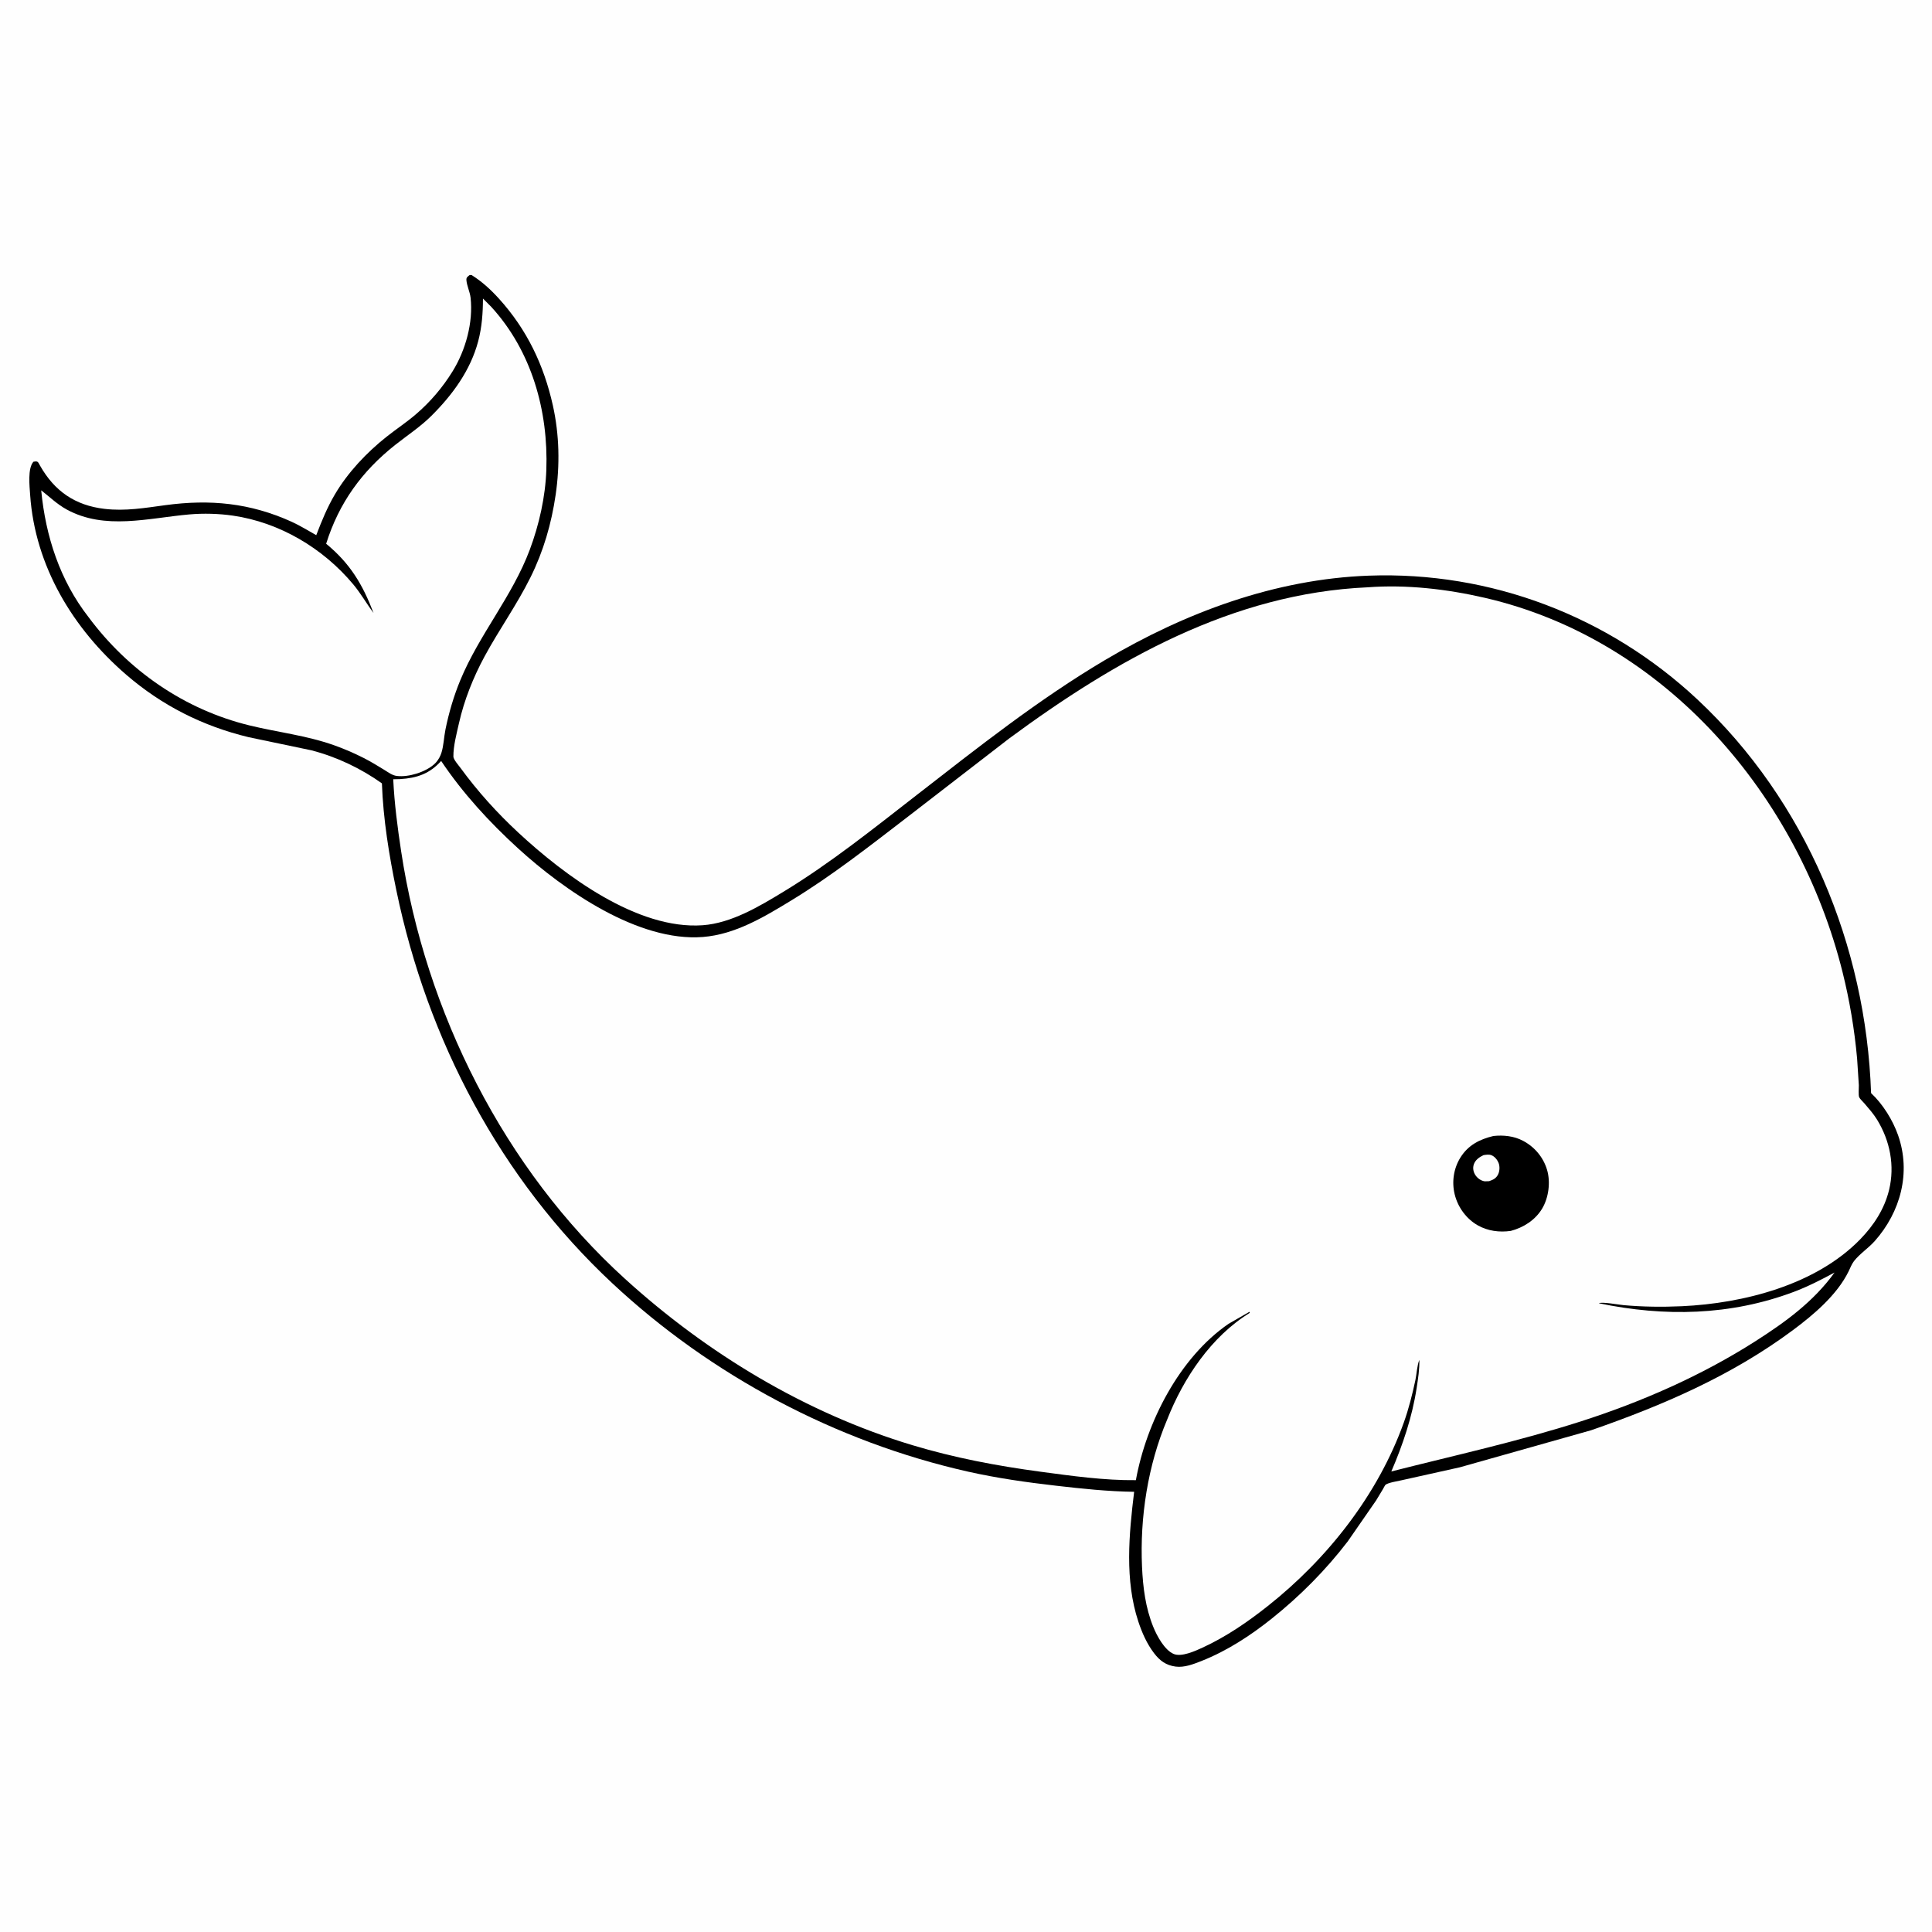
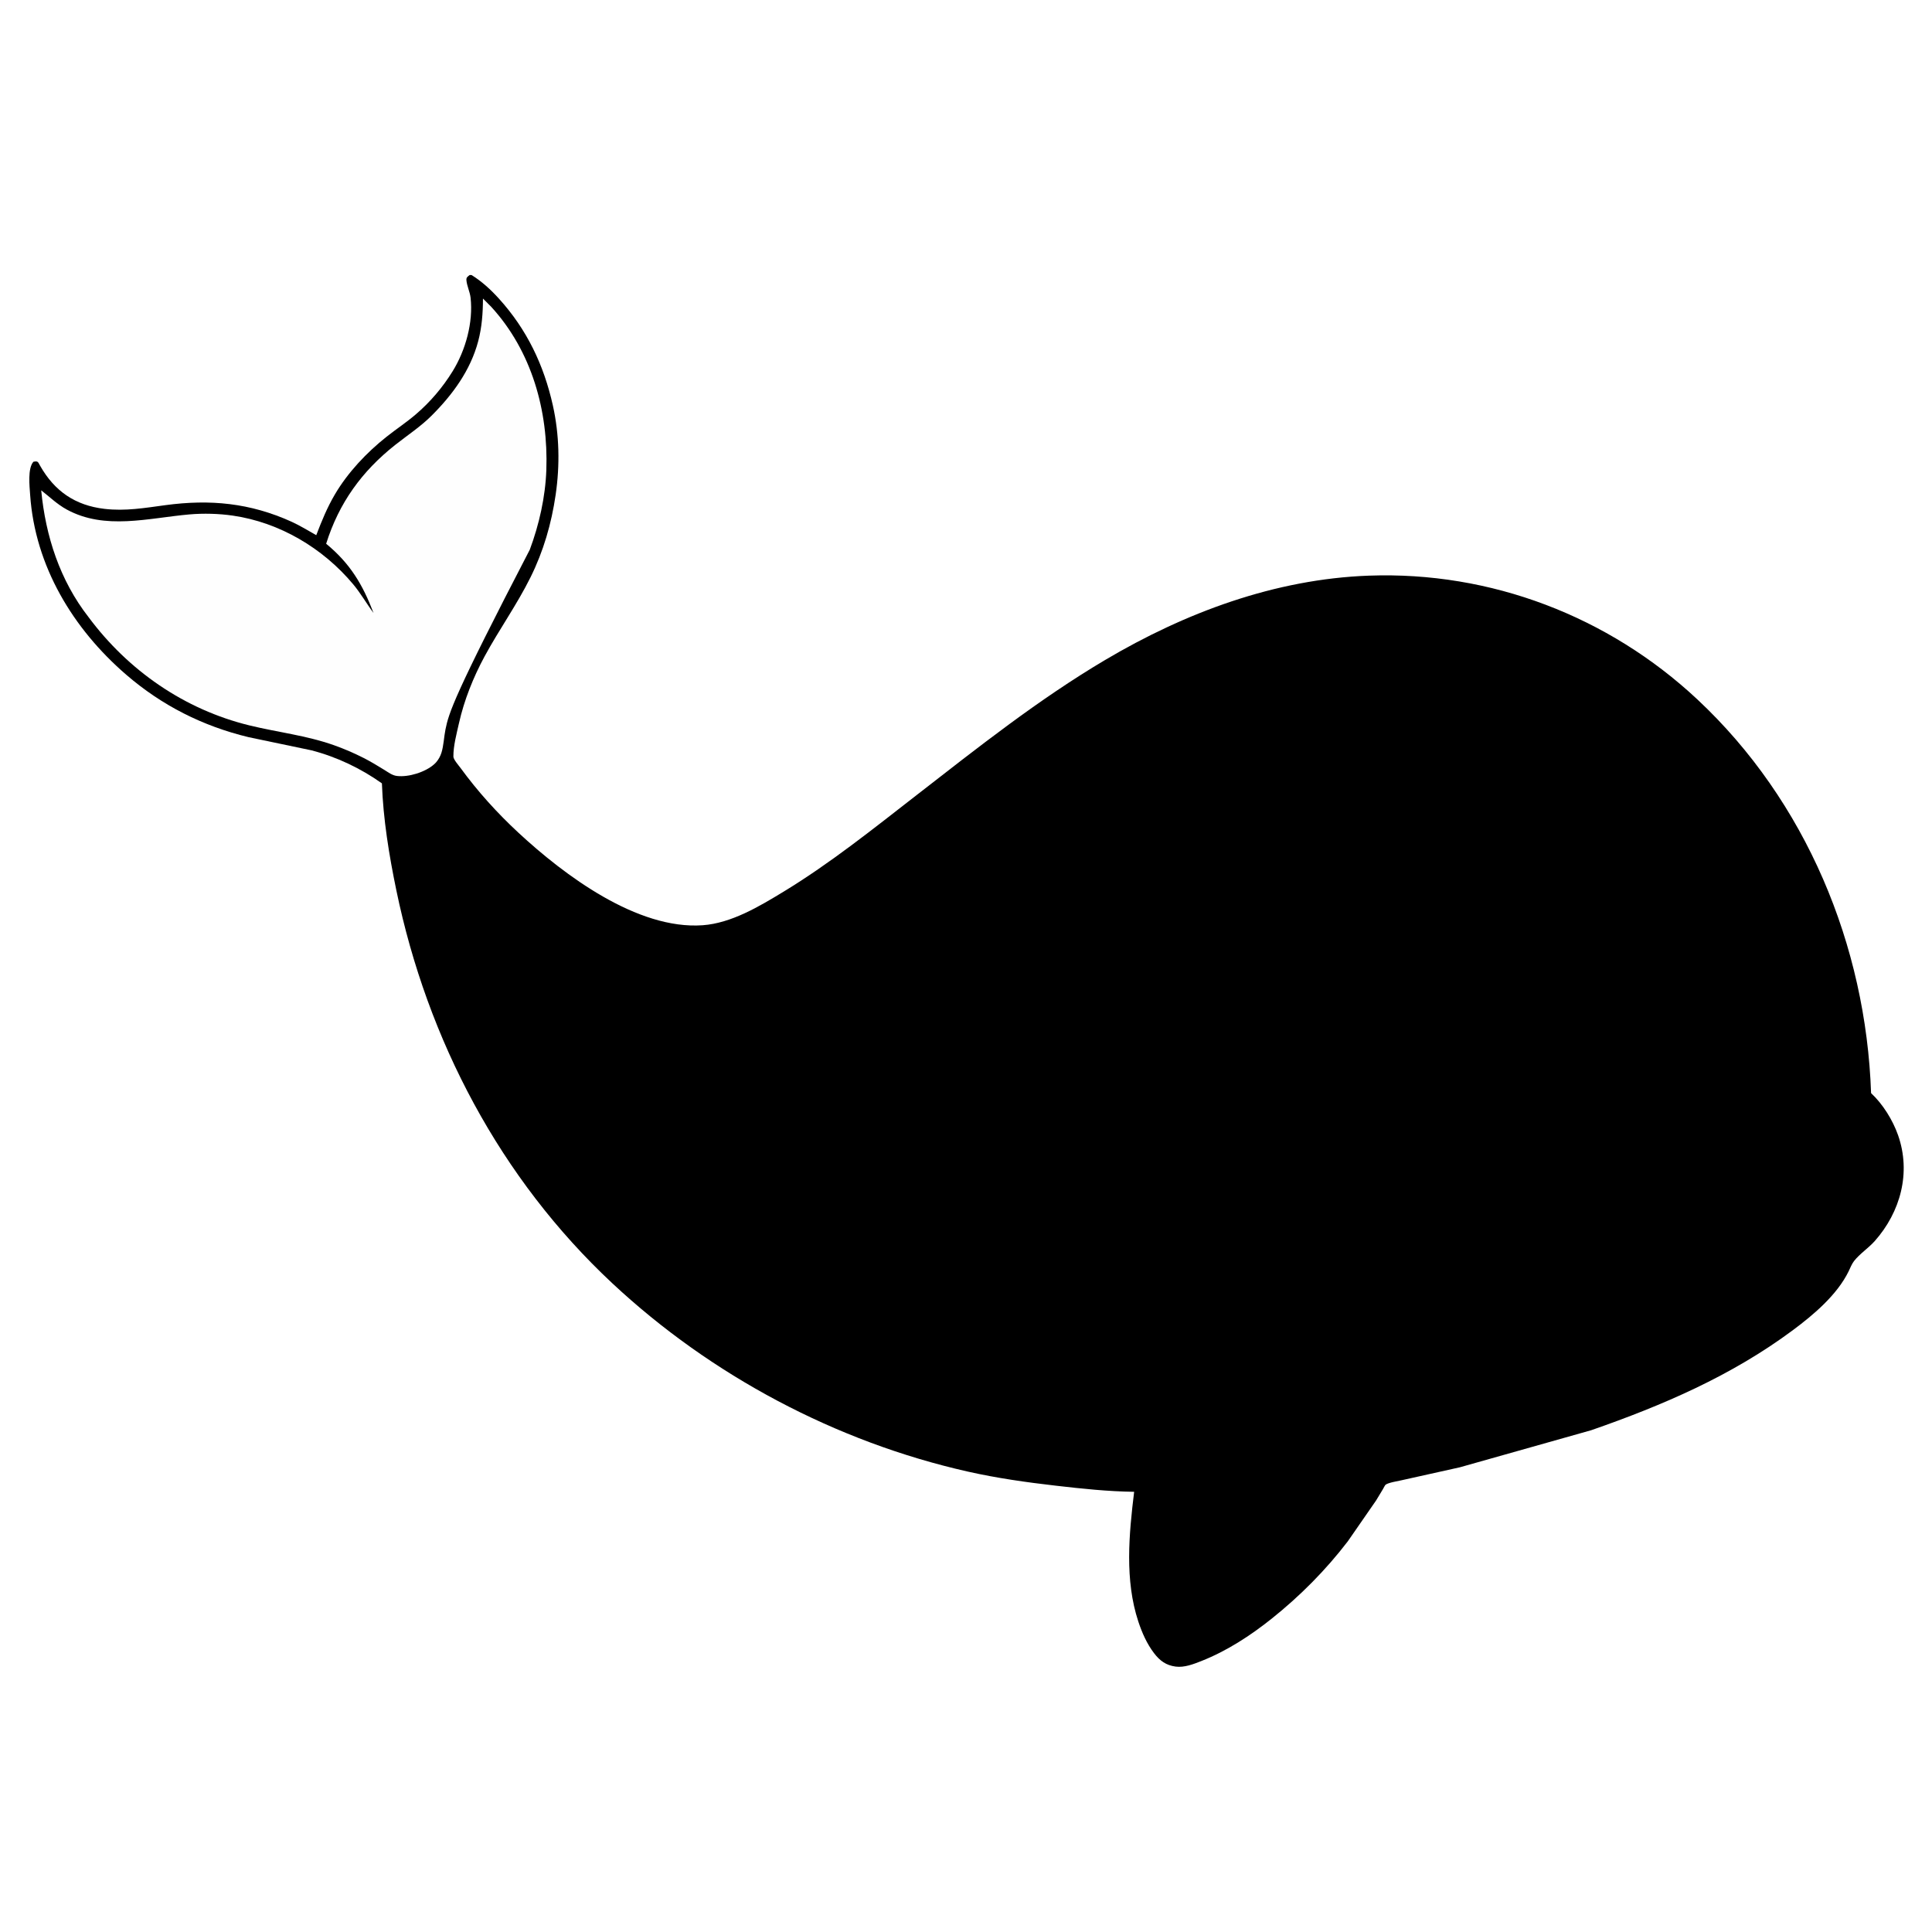
<svg xmlns="http://www.w3.org/2000/svg" version="1.1" style="display: block;" viewBox="0 0 2048 2048" width="1024" height="1024">
-   <path transform="translate(0,0)" fill="rgb(254,254,254)" d="M -0 -0 L 2048 0 L 2048 2048 L -0 2048 L -0 -0 z" />
  <path transform="translate(0,0)" fill="rgb(0,0,0)" d="M 497.9 291.5 L 499.925 291.579 C 510.781 298.322 520.292 307.077 528.86 316.531 C 558.554 349.293 576.529 386.963 586.087 429.912 C 592.973 460.855 593.603 493.165 589.014 524.5 C 584.512 555.248 576.167 584.12 562.356 611.984 C 547.967 641.014 529.068 667.373 513.689 695.789 C 501.752 717.845 491.996 742.229 486.5 766.728 C 484.016 777.799 480.528 790.635 480.611 802.024 C 480.634 805.114 486.287 811.474 488.128 814 C 506.239 838.846 526.994 861.763 549.526 882.675 C 598.046 927.707 675.517 985.769 744.867 980.792 C 775.252 978.612 804.922 960.818 830.367 945.36 C 880.044 915.182 925.804 878.444 971.642 842.839 C 1036.38 792.558 1100.75 741.501 1171.42 699.64 C 1256.37 649.312 1351.61 613.831 1451.04 610.215 C 1580.14 605.521 1704.93 653.179 1799.24 741.37 C 1914.4 849.06 1978.02 1002.19 1983.42 1158.76 C 1995.88 1170.36 2006.44 1187.38 2012.06 1203.43 C 2025.93 1243.06 2014.68 1284.75 1987.26 1315.62 C 1980.67 1323.03 1971.26 1329.16 1965.35 1336.77 C 1962.91 1339.92 1961.34 1344.12 1959.6 1347.69 C 1947.35 1372.72 1922.43 1393.76 1900.41 1410.12 C 1835.45 1458.38 1762.76 1489.66 1686.76 1516.09 L 1547.5 1555.4 L 1485.8 1569.12 C 1481.88 1570.05 1471.75 1571.58 1468.78 1573.87 C 1468.08 1574.41 1466.58 1577.53 1466.04 1578.42 L 1458.74 1590.53 L 1428.68 1633.94 C 1405.33 1664.42 1378.11 1691.82 1348.12 1715.78 C 1325.48 1733.87 1300.49 1750.12 1273.46 1760.78 C 1265.02 1764.11 1255.4 1767.87 1246.22 1766.65 C 1236.07 1765.3 1229.5 1760.48 1223.39 1752.49 C 1215.78 1742.55 1210.61 1730.82 1206.7 1719.01 C 1192.13 1675.08 1196.73 1626.48 1202.24 1581.37 C 1174.5 1581.01 1146.95 1578.08 1119.41 1574.91 C 1088.15 1571.32 1056.72 1566.88 1026 1559.96 C 886.247 1528.48 753.803 1458.1 649.184 1360.43 C 530.252 1249.4 453.014 1102.31 420.149 943.809 C 412.438 906.62 406.202 868.404 404.837 830.395 C 382.328 814.41 356.868 802.309 330.11 795.37 L 263.461 781.416 C 214.936 769.727 171.636 747.879 133.83 715.259 C 77.374 666.547 37.143 600.154 31.956 524.607 C 31.314 515.266 29.19 496.587 35.384 489.5 C 40.377 488.429 40.236 489.703 42.496 493.686 C 57.815 520.693 79.716 535.788 110.8 539.422 C 133.03 542.02 153.473 538.422 175.338 535.484 C 222.796 529.106 265.018 533.118 309 553.026 C 318.129 557.158 326.516 562.436 335.244 567.312 C 340.976 552.344 346.794 538.038 354.962 524.153 C 368.704 500.791 388.653 479.694 409.832 462.926 C 419.952 454.914 430.761 447.784 440.587 439.396 C 456.036 426.208 469.178 410.776 479.84 393.495 C 493.556 371.264 501.811 341.659 498.825 315.5 C 498.114 309.273 494.798 302.745 494.41 296.805 C 494.218 293.85 495.88 293.206 497.9 291.5 z" />
-   <path transform="translate(0,0)" fill="rgb(254,254,254)" d="M 511.963 316.482 L 520.729 325.259 C 563.701 372.22 581.34 435.635 579.144 498.193 C 578.146 526.603 571.525 556.134 561.587 582.707 C 543.022 632.342 507.915 672.579 487.817 721.36 C 480.96 738.004 475.794 755.615 472.213 773.252 C 470.575 781.315 470.343 790.484 467.86 798.216 C 466.759 801.644 464.826 805.11 462.5 807.853 C 461.773 808.709 460.912 809.546 460.071 810.288 C 450.82 818.461 433.143 824.088 420.632 822.536 C 415.765 821.933 411.655 818.735 407.579 816.229 C 400.328 811.773 393.144 807.368 385.546 803.51 C 375.364 798.34 365 793.864 354.245 790.036 C 324.819 779.562 294.551 776.315 264.5 768.982 C 195.523 752.152 135.974 710.871 93.816 654.124 C 63.465 615.159 48.329 568.339 43.682 519.78 C 52.614 526.7 60.521 534.509 70.553 540.009 C 111.26 562.327 157.378 549.099 200.709 545.31 C 215.709 543.998 231.972 544.426 246.854 546.582 C 296.408 553.762 342.387 581.072 374.393 619.365 C 382.447 629.001 388.466 639.768 395.96 649.761 C 384.314 619.375 371.21 597.404 345.735 576.393 C 359.321 533.09 383.577 499.554 419.092 471.5 C 431.943 461.349 445.724 452.339 457.377 440.737 C 479.715 418.495 498.731 392.609 506.904 361.721 C 510.847 346.821 511.914 331.82 511.963 316.482 z" />
-   <path transform="translate(0,0)" fill="rgb(254,254,254)" d="M 1449.7 622.573 C 1490.99 619.47 1533.86 624.438 1574.07 633.736 C 1766.11 678.146 1906.55 843.73 1953.18 1030.48 C 1960.66 1060.43 1965.85 1091.38 1968.61 1122.12 L 1970.45 1150.43 C 1970.54 1153.29 1969.83 1160.74 1970.81 1163.11 C 1971.53 1164.86 1974.99 1168.07 1976.32 1169.63 C 1981.13 1175.28 1985.9 1180.57 1989.8 1186.93 C 2003.49 1209.28 2008.74 1235.68 2002.51 1261.35 C 1997.61 1281.55 1986.3 1298.89 1971.95 1313.66 C 1924.86 1362.1 1848.32 1381.64 1782.82 1384.65 C 1762.15 1385.59 1741.48 1385.35 1720.87 1383.49 C 1716.17 1383.07 1697.74 1379.71 1694.84 1381.5 C 1764.42 1396.03 1834.42 1394.65 1901.5 1369.44 C 1916.52 1363.79 1930.61 1356.54 1944.7 1348.93 C 1922.43 1379.8 1892.58 1401.47 1860.82 1421.74 C 1803.39 1458.4 1740.08 1486.12 1675.24 1506.9 C 1609.38 1528 1541.82 1542.79 1474.86 1559.81 C 1487.05 1531.53 1496.98 1502.09 1501.66 1471.6 C 1503.2 1461.56 1504.78 1451.69 1504.56 1441.5 C 1502.12 1447.46 1501.78 1456.46 1500.36 1463.07 C 1497.16 1477.97 1493.32 1493.35 1488.18 1507.71 C 1460.84 1584.2 1407.31 1652.28 1343.95 1702.43 C 1322.37 1719.51 1299.86 1734.96 1274.78 1746.53 C 1267.14 1750.06 1252.34 1756.85 1244.01 1753.2 C 1234.27 1748.94 1226.3 1733.92 1222.48 1724.5 C 1214.25 1704.17 1211.59 1682.78 1210.6 1661 C 1208.22 1608.42 1216.74 1553.31 1237.27 1504.74 C 1254.54 1460.8 1284.06 1416.66 1324.84 1391.67 L 1324.5 1390.55 L 1302.32 1403.3 C 1250.05 1439.3 1215.27 1507.6 1204.07 1569.03 C 1170.96 1569.43 1135.81 1564.49 1102.97 1560.08 C 1056.67 1553.87 1011.79 1545.38 967 1531.89 C 853.907 1497.82 749.517 1434.7 662.44 1355.54 C 534.183 1238.95 451.047 1072.77 425.205 902.291 C 421.389 877.122 418.049 851.486 416.839 826.05 L 424 825.888 C 442.075 824.819 455.403 820.182 467.64 806.659 C 490.73 841.062 518.736 871.502 549.294 899.405 C 597.886 943.773 676.767 998.599 745.064 993.242 C 779.381 990.551 809.976 972.042 838.705 954.56 C 882.144 928.126 921.951 896.78 962.227 865.863 L 1069.74 782.823 C 1182.35 699.771 1306.55 628.963 1449.7 622.573 z" />
-   <path transform="translate(0,0)" fill="rgb(0,0,0)" d="M 1583.13 1204.19 C 1593.77 1203.06 1604.87 1204.21 1614.42 1209.27 C 1626.77 1215.8 1635.9 1226.64 1639.92 1240 C 1643.82 1252.96 1641.67 1269.62 1634.7 1281.23 C 1627.39 1293.39 1614.91 1301.28 1601.46 1304.82 C 1589.46 1306.53 1577.05 1304.93 1566.41 1298.87 C 1554.23 1291.93 1545.31 1279.56 1542.02 1266.01 C 1538.8 1252.75 1540.91 1238.58 1548.13 1227 C 1556.32 1213.86 1568.51 1207.68 1583.13 1204.19 z" />
-   <path transform="translate(0,0)" fill="rgb(254,254,254)" d="M 1572.57 1224.5 C 1575.36 1224.08 1578.36 1223.49 1581.06 1224.6 C 1584.39 1225.96 1587.09 1229.24 1588.45 1232.5 C 1590 1236.21 1589.8 1241.28 1588.05 1244.89 C 1585.96 1249.17 1582.81 1250.6 1578.5 1252.1 L 1574 1252.26 C 1569.94 1251.74 1566.13 1248.99 1563.93 1245.59 C 1561.82 1242.32 1561.01 1238.27 1562.24 1234.5 C 1563.85 1229.53 1568.11 1226.62 1572.57 1224.5 z" />
+   <path transform="translate(0,0)" fill="rgb(254,254,254)" d="M 511.963 316.482 L 520.729 325.259 C 563.701 372.22 581.34 435.635 579.144 498.193 C 578.146 526.603 571.525 556.134 561.587 582.707 C 480.96 738.004 475.794 755.615 472.213 773.252 C 470.575 781.315 470.343 790.484 467.86 798.216 C 466.759 801.644 464.826 805.11 462.5 807.853 C 461.773 808.709 460.912 809.546 460.071 810.288 C 450.82 818.461 433.143 824.088 420.632 822.536 C 415.765 821.933 411.655 818.735 407.579 816.229 C 400.328 811.773 393.144 807.368 385.546 803.51 C 375.364 798.34 365 793.864 354.245 790.036 C 324.819 779.562 294.551 776.315 264.5 768.982 C 195.523 752.152 135.974 710.871 93.816 654.124 C 63.465 615.159 48.329 568.339 43.682 519.78 C 52.614 526.7 60.521 534.509 70.553 540.009 C 111.26 562.327 157.378 549.099 200.709 545.31 C 215.709 543.998 231.972 544.426 246.854 546.582 C 296.408 553.762 342.387 581.072 374.393 619.365 C 382.447 629.001 388.466 639.768 395.96 649.761 C 384.314 619.375 371.21 597.404 345.735 576.393 C 359.321 533.09 383.577 499.554 419.092 471.5 C 431.943 461.349 445.724 452.339 457.377 440.737 C 479.715 418.495 498.731 392.609 506.904 361.721 C 510.847 346.821 511.914 331.82 511.963 316.482 z" />
</svg>